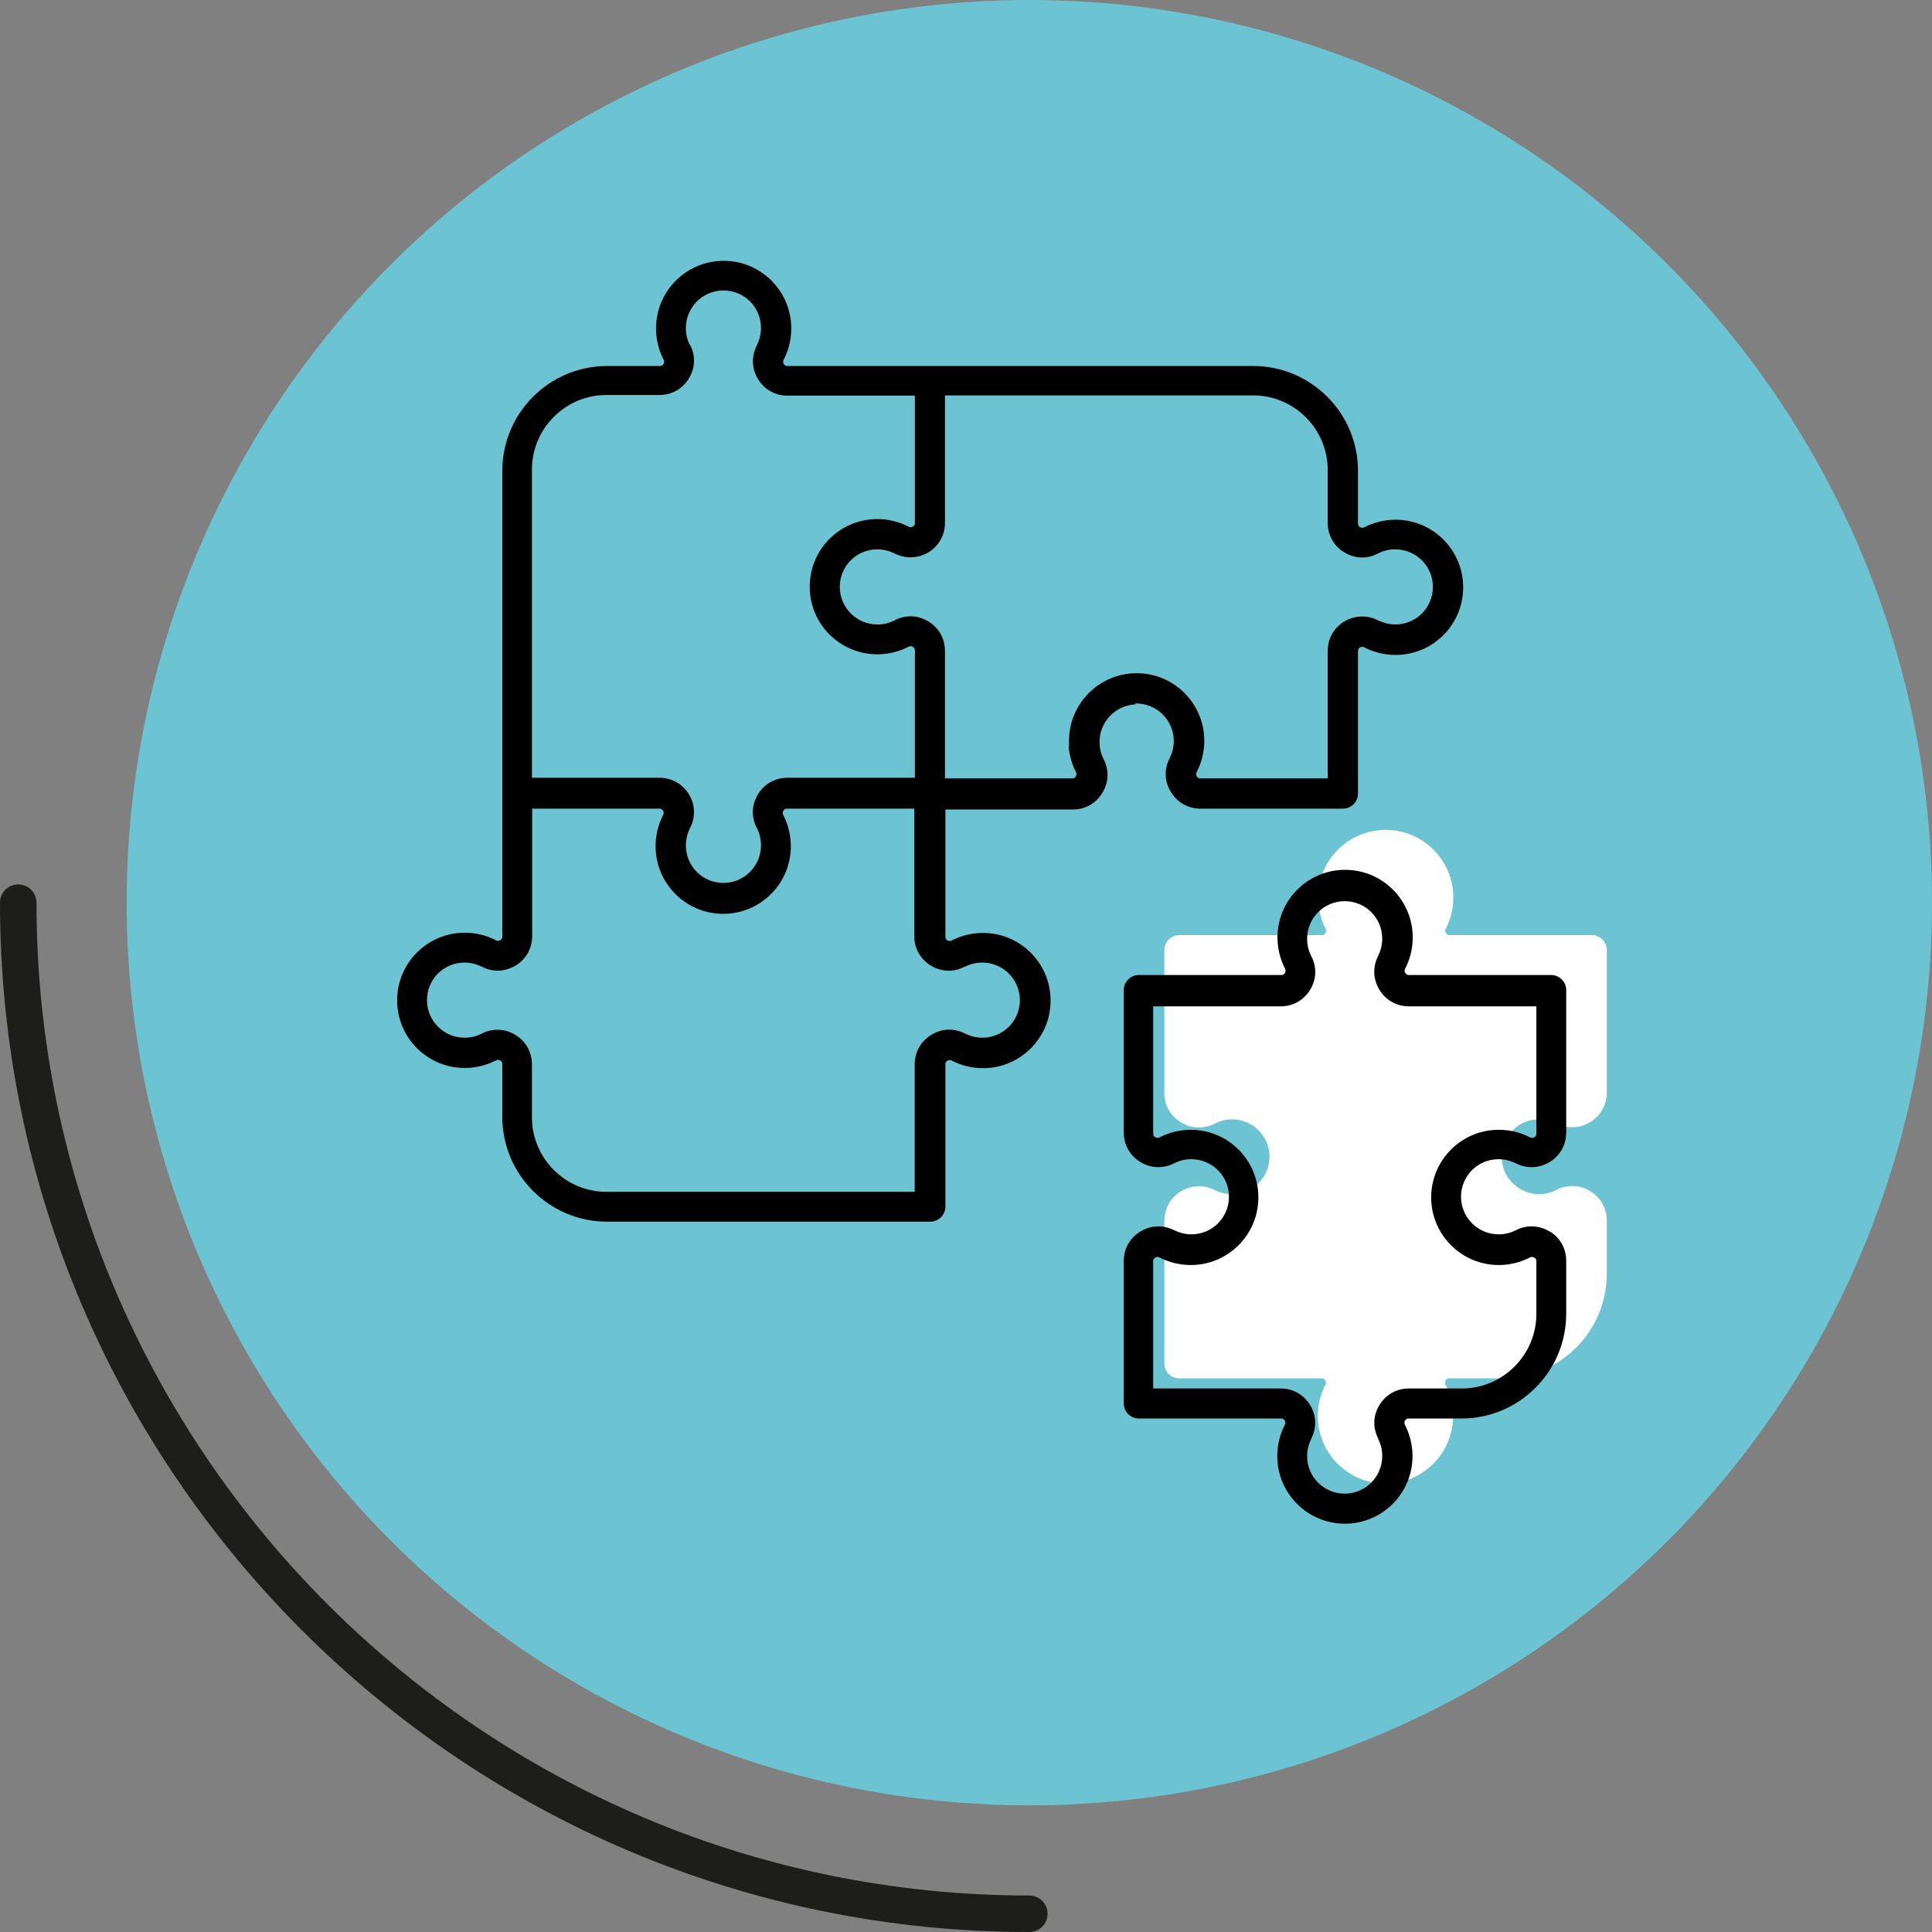
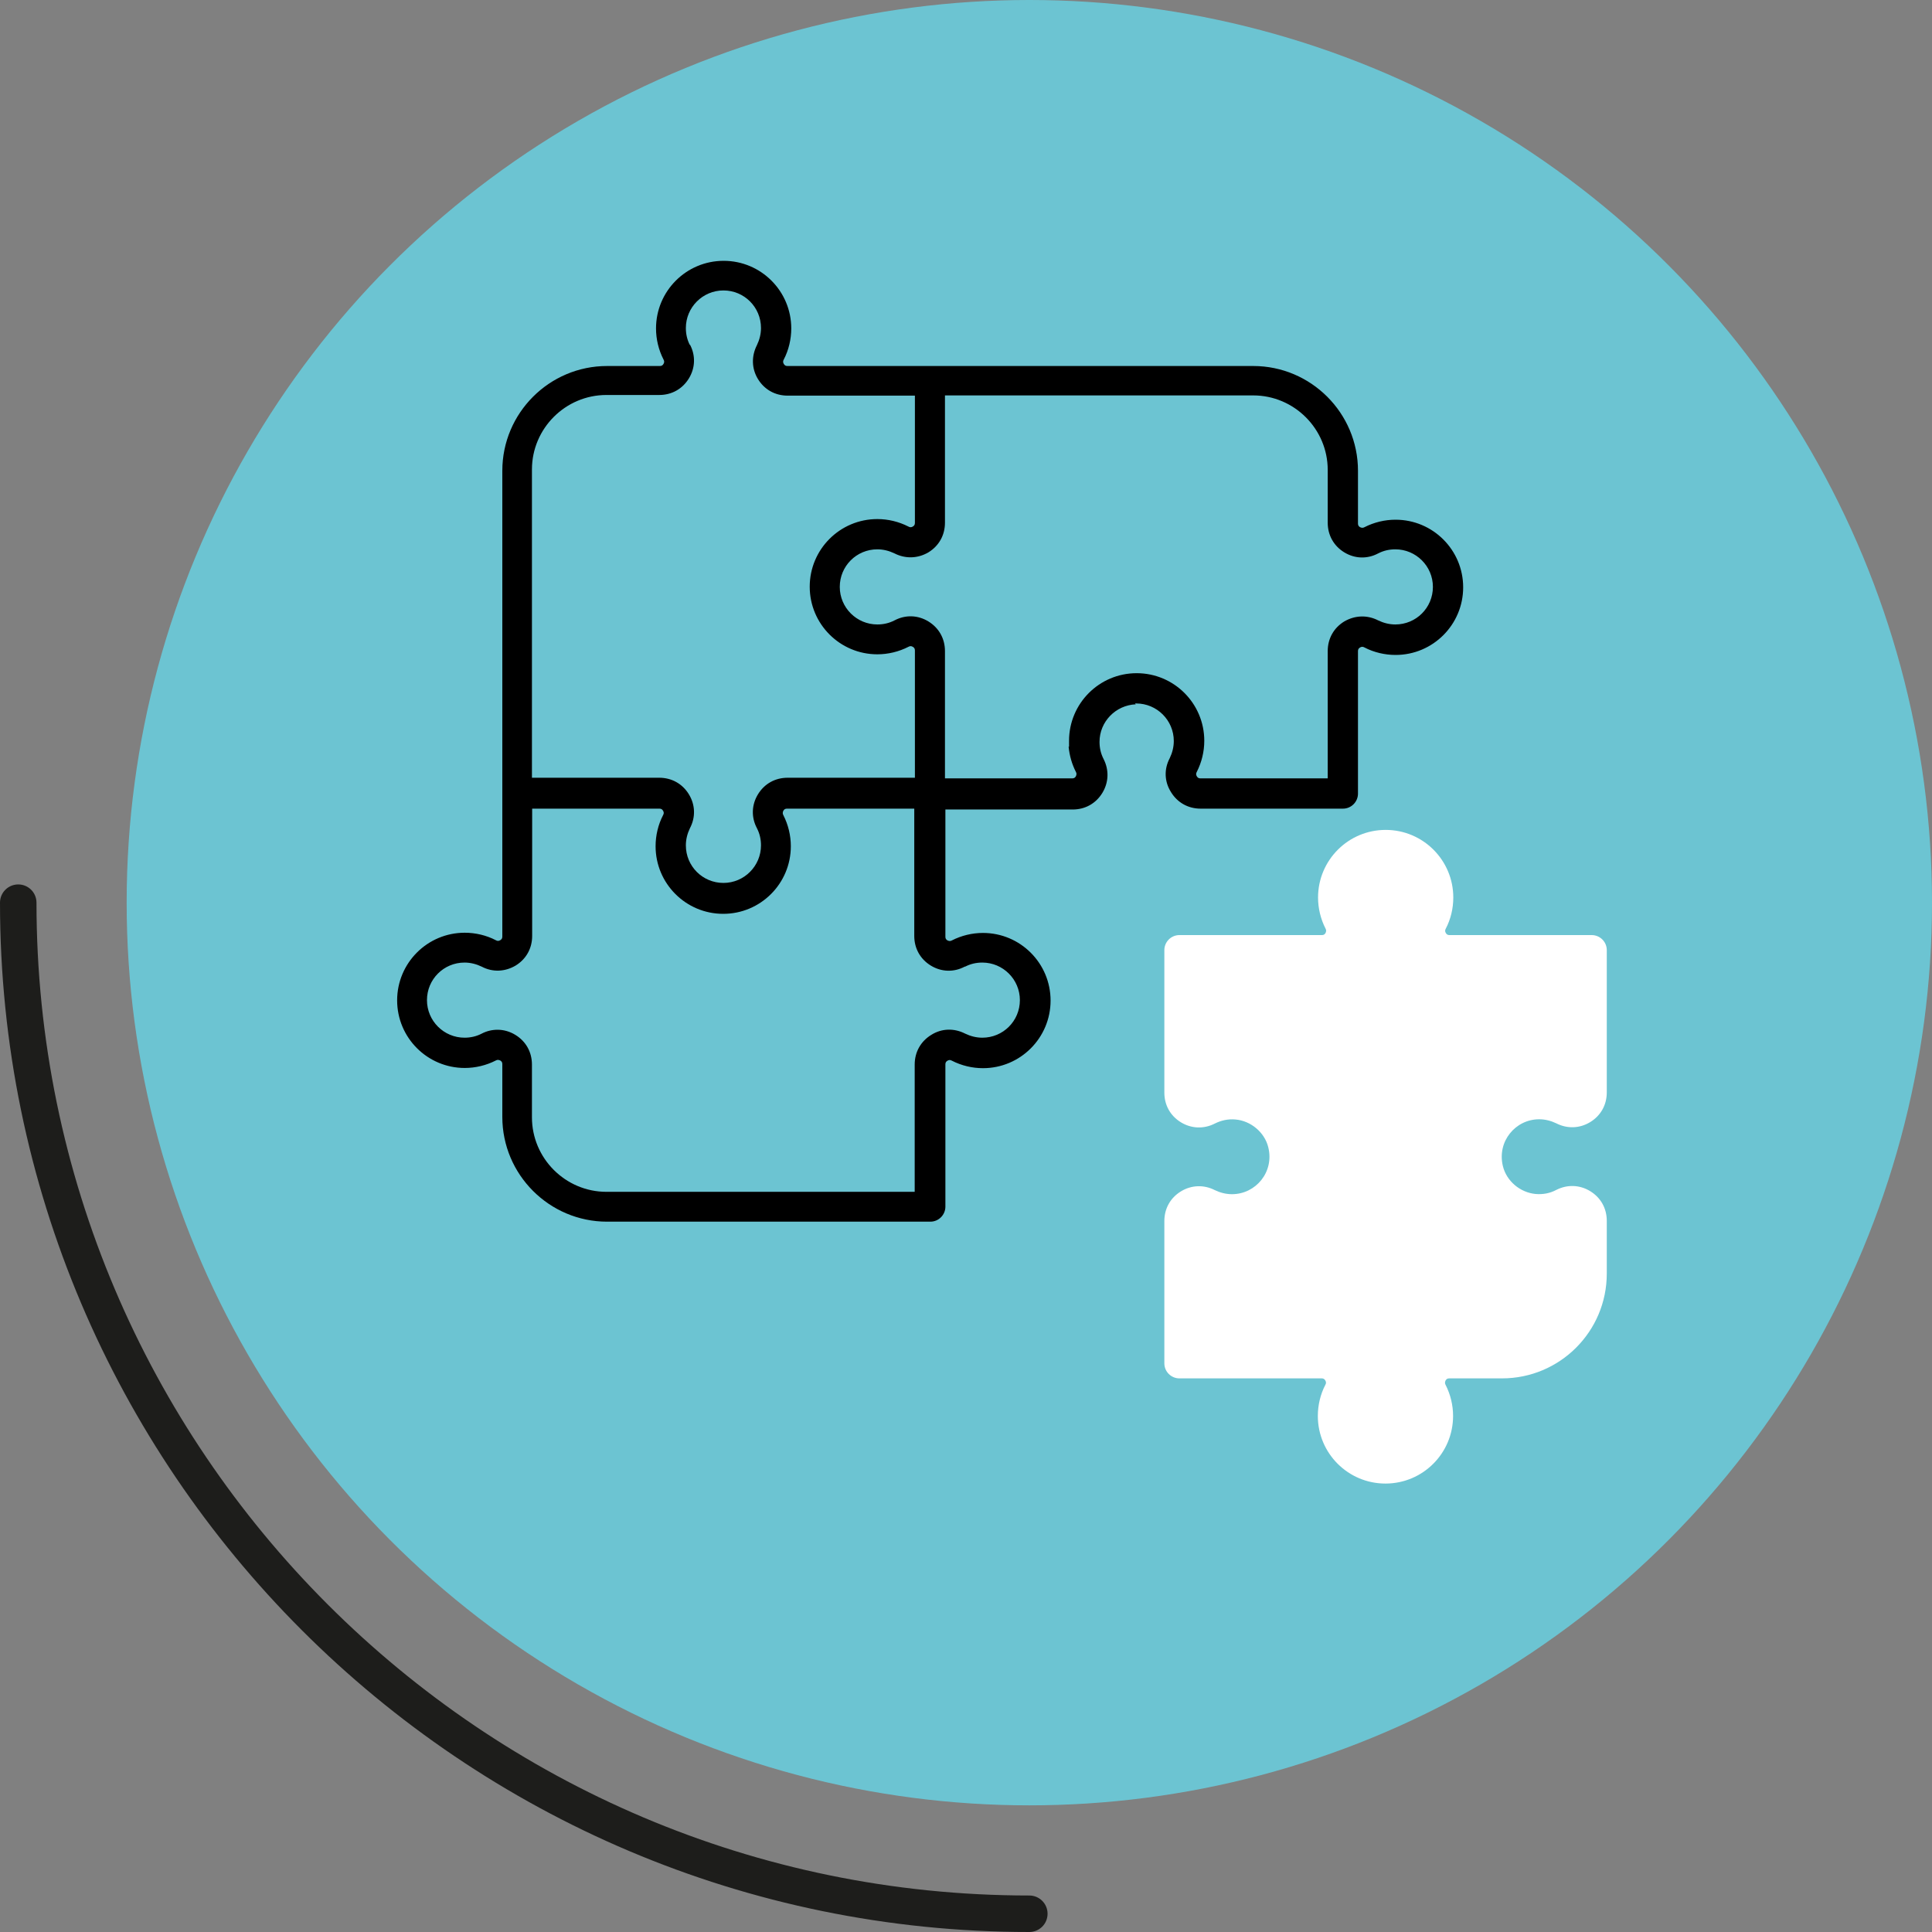
<svg xmlns="http://www.w3.org/2000/svg" id="a" viewBox="0 0 90 90">
  <rect x="0" y="0" width="90" height="90" fill="#808080" stroke="none" />
  <circle cx="47.95" cy="42.05" r="42.05" style="fill: #6cc4d2; stroke-width: 0px;" />
  <path d="M47.95,90C21.51,90,0,68.49,0,42.05c0-.47.38-.85.85-.85s.85.38.85.85c0,25.5,20.75,46.25,46.25,46.25.47,0,.85.38.85.85s-.38.85-.85.85Z" style="fill: #1d1d1b; stroke-width: 0px;" />
  <path d="M74.08,55.49c-.49-.3-1.07-.32-1.58-.06-.3.16-.63.22-.97.19-.72-.07-1.35-.6-1.52-1.3-.28-1.15.59-2.18,1.69-2.18.28,0,.55.07.8.19.51.26,1.09.24,1.58-.06.49-.3.77-.8.77-1.38v-6.63c0-.39-.32-.7-.7-.7h-6.63c-.08,0-.13-.03-.17-.1-.04-.07-.04-.13,0-.2.23-.44.35-.94.35-1.45,0-1.74-1.41-3.15-3.15-3.15s-3.15,1.41-3.15,3.15c0,.5.12,1,.35,1.45.04.07.03.13,0,.2-.04.07-.09.1-.17.1h-6.64c-.39,0-.7.32-.7.7v6.64c0,.58.28,1.08.77,1.38.49.3,1.07.32,1.58.06.3-.15.62-.22.96-.19.72.06,1.36.6,1.53,1.29.29,1.15-.58,2.19-1.69,2.19-.28,0-.55-.07-.8-.19-.51-.26-1.09-.24-1.58.06-.49.3-.77.8-.77,1.38v6.63c0,.39.32.7.7.7h6.63c.08,0,.13.03.17.1s.04.13,0,.2c-.23.44-.35.95-.35,1.45,0,1.74,1.41,3.15,3.15,3.15s3.15-1.41,3.15-3.15c0-.5-.12-1-.35-1.45-.04-.07-.03-.13,0-.2.04-.07.09-.1.17-.1h2.46c2.69,0,4.88-2.18,4.88-4.88v-2.46c0-.58-.28-1.08-.77-1.38Z" style="fill: #fff; stroke-width: 0px;" />
  <g>
    <path d="M52.87,32.77h.06c.96,0,1.75.78,1.75,1.75,0,.28-.07.55-.19.8-.27.51-.25,1.09.06,1.58.3.49.8.77,1.38.77h6.63c.39,0,.7-.32.7-.7v-6.64c0-.08.03-.13.1-.17.07-.04.13-.04.2,0,.44.23.95.35,1.45.35,1.74,0,3.15-1.41,3.15-3.15s-1.41-3.15-3.15-3.15c-.5,0-1,.12-1.45.35-.07.04-.13.03-.2,0-.07-.04-.1-.09-.1-.17v-2.46c0-2.69-2.19-4.88-4.88-4.88h-21.7c-.08,0-.13-.03-.17-.1-.04-.07-.04-.13,0-.2.23-.44.35-.95.35-1.45,0-1.74-1.41-3.15-3.15-3.15s-3.15,1.41-3.15,3.15c0,.5.12,1,.35,1.45.04.07.04.13,0,.2-.04.07-.09.1-.17.1h-2.46c-2.69,0-4.88,2.19-4.88,4.88v21.7c0,.08-.03.13-.1.17-.07.04-.13.04-.2,0-.44-.23-.95-.35-1.45-.35-1.74,0-3.15,1.41-3.15,3.15s1.41,3.15,3.15,3.15c.5,0,1-.12,1.45-.35.07-.04.13-.03.2,0,.07.04.1.09.1.17v2.46c0,2.69,2.19,4.88,4.88,4.88h15.06c.39,0,.7-.32.7-.7v-6.63c0-.08.03-.13.1-.17.07-.04.13-.04.2,0,.45.23.95.35,1.45.35,1.74,0,3.15-1.41,3.15-3.15s-1.41-3.15-3.15-3.15c-.5,0-1,.12-1.45.35-.07.04-.13.03-.2,0-.07-.04-.1-.09-.1-.17v-5.93h5.93c.58,0,1.08-.28,1.38-.77.3-.49.32-1.07.06-1.58-.13-.25-.19-.52-.19-.8,0-.94.75-1.71,1.69-1.75ZM49.78,34.78c.04.41.15.81.34,1.18.04.07.03.13,0,.2-.04.07-.09.1-.17.1h-5.93v-5.93c0-.58-.28-1.08-.77-1.38-.49-.3-1.07-.32-1.58-.05-.25.13-.52.19-.8.19-.96,0-1.75-.78-1.75-1.75s.78-1.75,1.75-1.75c.28,0,.55.07.8.19.51.26,1.09.24,1.58-.05.49-.3.77-.8.77-1.38v-5.93h14.36c1.91,0,3.47,1.56,3.47,3.47v2.46c0,.58.28,1.08.77,1.38.49.3,1.07.32,1.58.05.25-.13.52-.19.8-.19.96,0,1.75.78,1.75,1.75s-.78,1.75-1.75,1.75c-.28,0-.55-.07-.8-.19-.51-.26-1.08-.24-1.58.05-.49.3-.77.8-.77,1.38v5.93h-5.93c-.08,0-.13-.03-.17-.1-.04-.07-.04-.13,0-.2.23-.45.35-.95.35-1.45,0-1.74-1.41-3.15-3.15-3.15s-3.15,1.41-3.15,3.15v.28h.01ZM44.96,45.03c.25-.13.52-.19.8-.19.96,0,1.75.78,1.75,1.75s-.78,1.75-1.75,1.75c-.28,0-.55-.07-.8-.19-.51-.26-1.09-.25-1.58.06-.49.3-.77.8-.77,1.38v5.93h-14.36c-1.91,0-3.47-1.56-3.47-3.47v-2.46c0-.58-.28-1.08-.77-1.38-.26-.16-.55-.24-.83-.24-.26,0-.51.06-.74.18-.25.13-.52.19-.8.19-.96,0-1.75-.78-1.75-1.75s.78-1.75,1.75-1.75c.28,0,.55.07.8.19.51.27,1.09.24,1.58-.05.49-.3.77-.8.77-1.38v-5.93h5.93c.08,0,.13.03.17.1.04.07.04.13,0,.2-.23.44-.35.95-.35,1.45,0,1.74,1.41,3.15,3.15,3.15s3.15-1.41,3.15-3.15c0-.5-.12-1-.35-1.45-.04-.07-.03-.13,0-.2.04-.07.09-.1.17-.1h5.93v5.93c0,.58.28,1.08.77,1.38.49.3,1.07.32,1.58.05h0ZM32.14,16.08c-.13-.25-.19-.52-.19-.8,0-.96.78-1.75,1.75-1.75s1.75.78,1.75,1.75c0,.28-.07.55-.19.8-.26.51-.25,1.09.05,1.58.3.49.8.77,1.38.77h5.93v5.93c0,.08-.03.13-.1.17-.07.04-.13.04-.2,0-.45-.23-.95-.35-1.45-.35-1.74,0-3.15,1.41-3.15,3.15s1.41,3.15,3.15,3.15c.5,0,1-.12,1.45-.35.07-.04.13-.04.2,0,.07.04.1.09.1.17v5.93h-5.93c-.58,0-1.08.28-1.38.77-.3.49-.32,1.07-.05,1.58.13.25.19.52.19.8,0,.96-.78,1.75-1.75,1.75s-1.75-.78-1.75-1.75c0-.28.07-.55.19-.8.27-.51.25-1.09-.05-1.58-.3-.49-.8-.77-1.38-.77h-5.93v-14.36c0-1.91,1.56-3.47,3.47-3.47h2.46c.58,0,1.08-.28,1.38-.77.3-.49.32-1.07.05-1.58Z" style="fill: #000; stroke-width: 0px;" />
-     <path d="M72.19,57.37c-.49-.3-1.07-.32-1.58-.06-.25.13-.52.19-.8.19-.96,0-1.75-.78-1.75-1.75s.78-1.75,1.75-1.75c.28,0,.55.07.8.19.51.26,1.09.24,1.58-.06.49-.3.77-.8.77-1.38v-6.63c0-.39-.32-.7-.7-.7h-6.63c-.08,0-.13-.03-.17-.1-.04-.07-.04-.13,0-.2.23-.44.35-.94.35-1.45,0-1.74-1.41-3.15-3.15-3.15s-3.15,1.41-3.15,3.15c0,.5.12,1,.35,1.45.04.07.03.13,0,.2-.04.07-.09.1-.17.1h-6.64c-.39,0-.7.32-.7.7v6.63c0,.58.28,1.08.77,1.38.49.3,1.07.32,1.58.06.25-.13.52-.19.8-.19.96,0,1.75.78,1.75,1.75s-.78,1.75-1.75,1.75c-.28,0-.55-.07-.8-.19-.51-.26-1.09-.24-1.58.06-.49.3-.77.8-.77,1.38v6.63c0,.39.32.7.7.7h6.63c.08,0,.13.03.17.1s.04.13,0,.2c-.23.44-.35.95-.35,1.45,0,1.74,1.41,3.15,3.15,3.15s3.15-1.41,3.15-3.15c0-.5-.12-1-.35-1.45-.04-.07-.03-.13,0-.2.04-.07.09-.1.17-.1h2.46c2.69,0,4.88-2.19,4.88-4.88v-2.46c0-.58-.28-1.08-.77-1.38ZM64.2,67.03c.13.25.19.52.19.8,0,.96-.78,1.75-1.75,1.75s-1.75-.78-1.75-1.75c0-.28.07-.55.19-.8.26-.51.25-1.09-.05-1.58s-.8-.77-1.38-.77h-5.93v-5.93c0-.08.03-.13.1-.17.07-.04.13-.04.2,0,.44.23.95.35,1.45.35,1.74,0,3.15-1.41,3.15-3.15s-1.41-3.15-3.15-3.15c-.5,0-1,.12-1.45.35-.07.04-.13.04-.2,0-.07-.04-.1-.09-.1-.17v-5.93h5.93c.58,0,1.08-.28,1.38-.77.3-.49.32-1.07.05-1.58-.13-.25-.19-.52-.19-.8,0-.96.78-1.75,1.75-1.75s1.75.78,1.75,1.75c0,.28-.07.55-.19.8-.26.51-.24,1.09.06,1.58.3.49.8.77,1.38.77h5.93v5.93c0,.08-.03.13-.1.17-.07.04-.13.04-.2,0-.44-.23-.95-.35-1.45-.35-1.74,0-3.15,1.41-3.15,3.15s1.41,3.15,3.15,3.15h0c.5,0,1-.12,1.45-.35.07-.04.13-.03.2,0,.07.04.1.09.1.17v2.46c0,1.91-1.56,3.47-3.47,3.47h-2.46c-.58,0-1.08.28-1.38.77-.3.49-.32,1.07-.05,1.58Z" style="fill: #000; stroke-width: 0px;" />
  </g>
</svg>